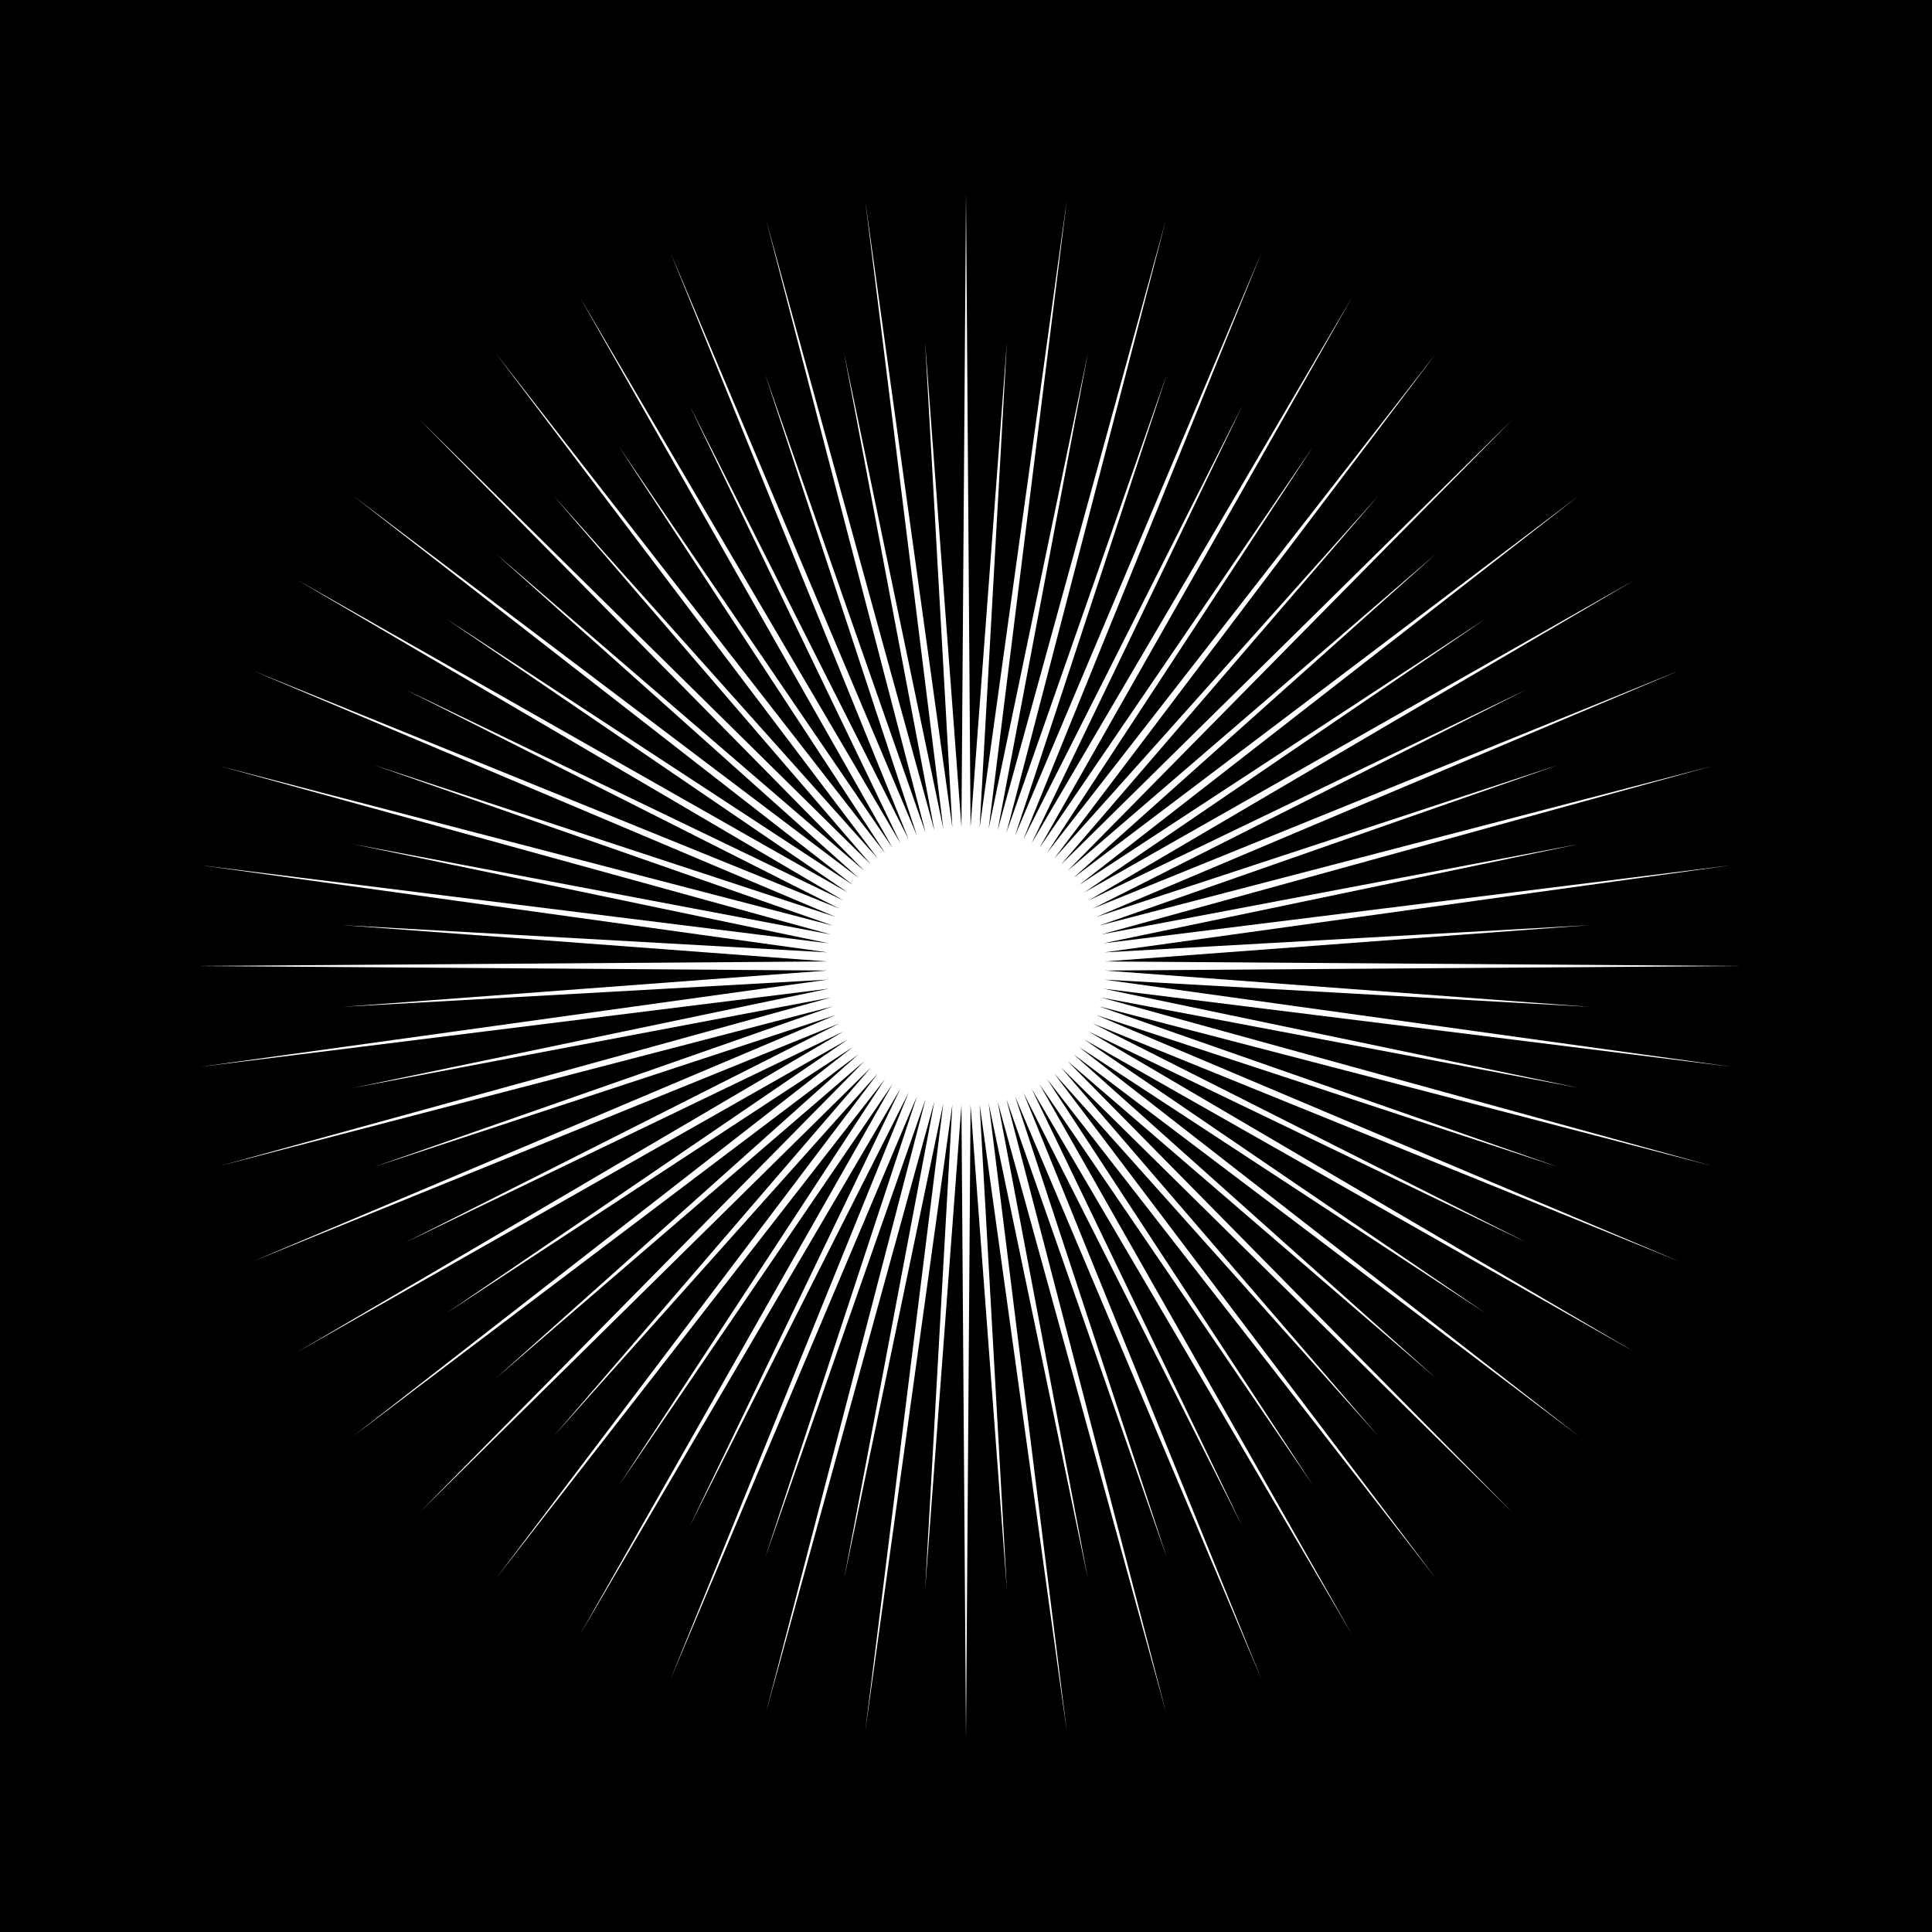
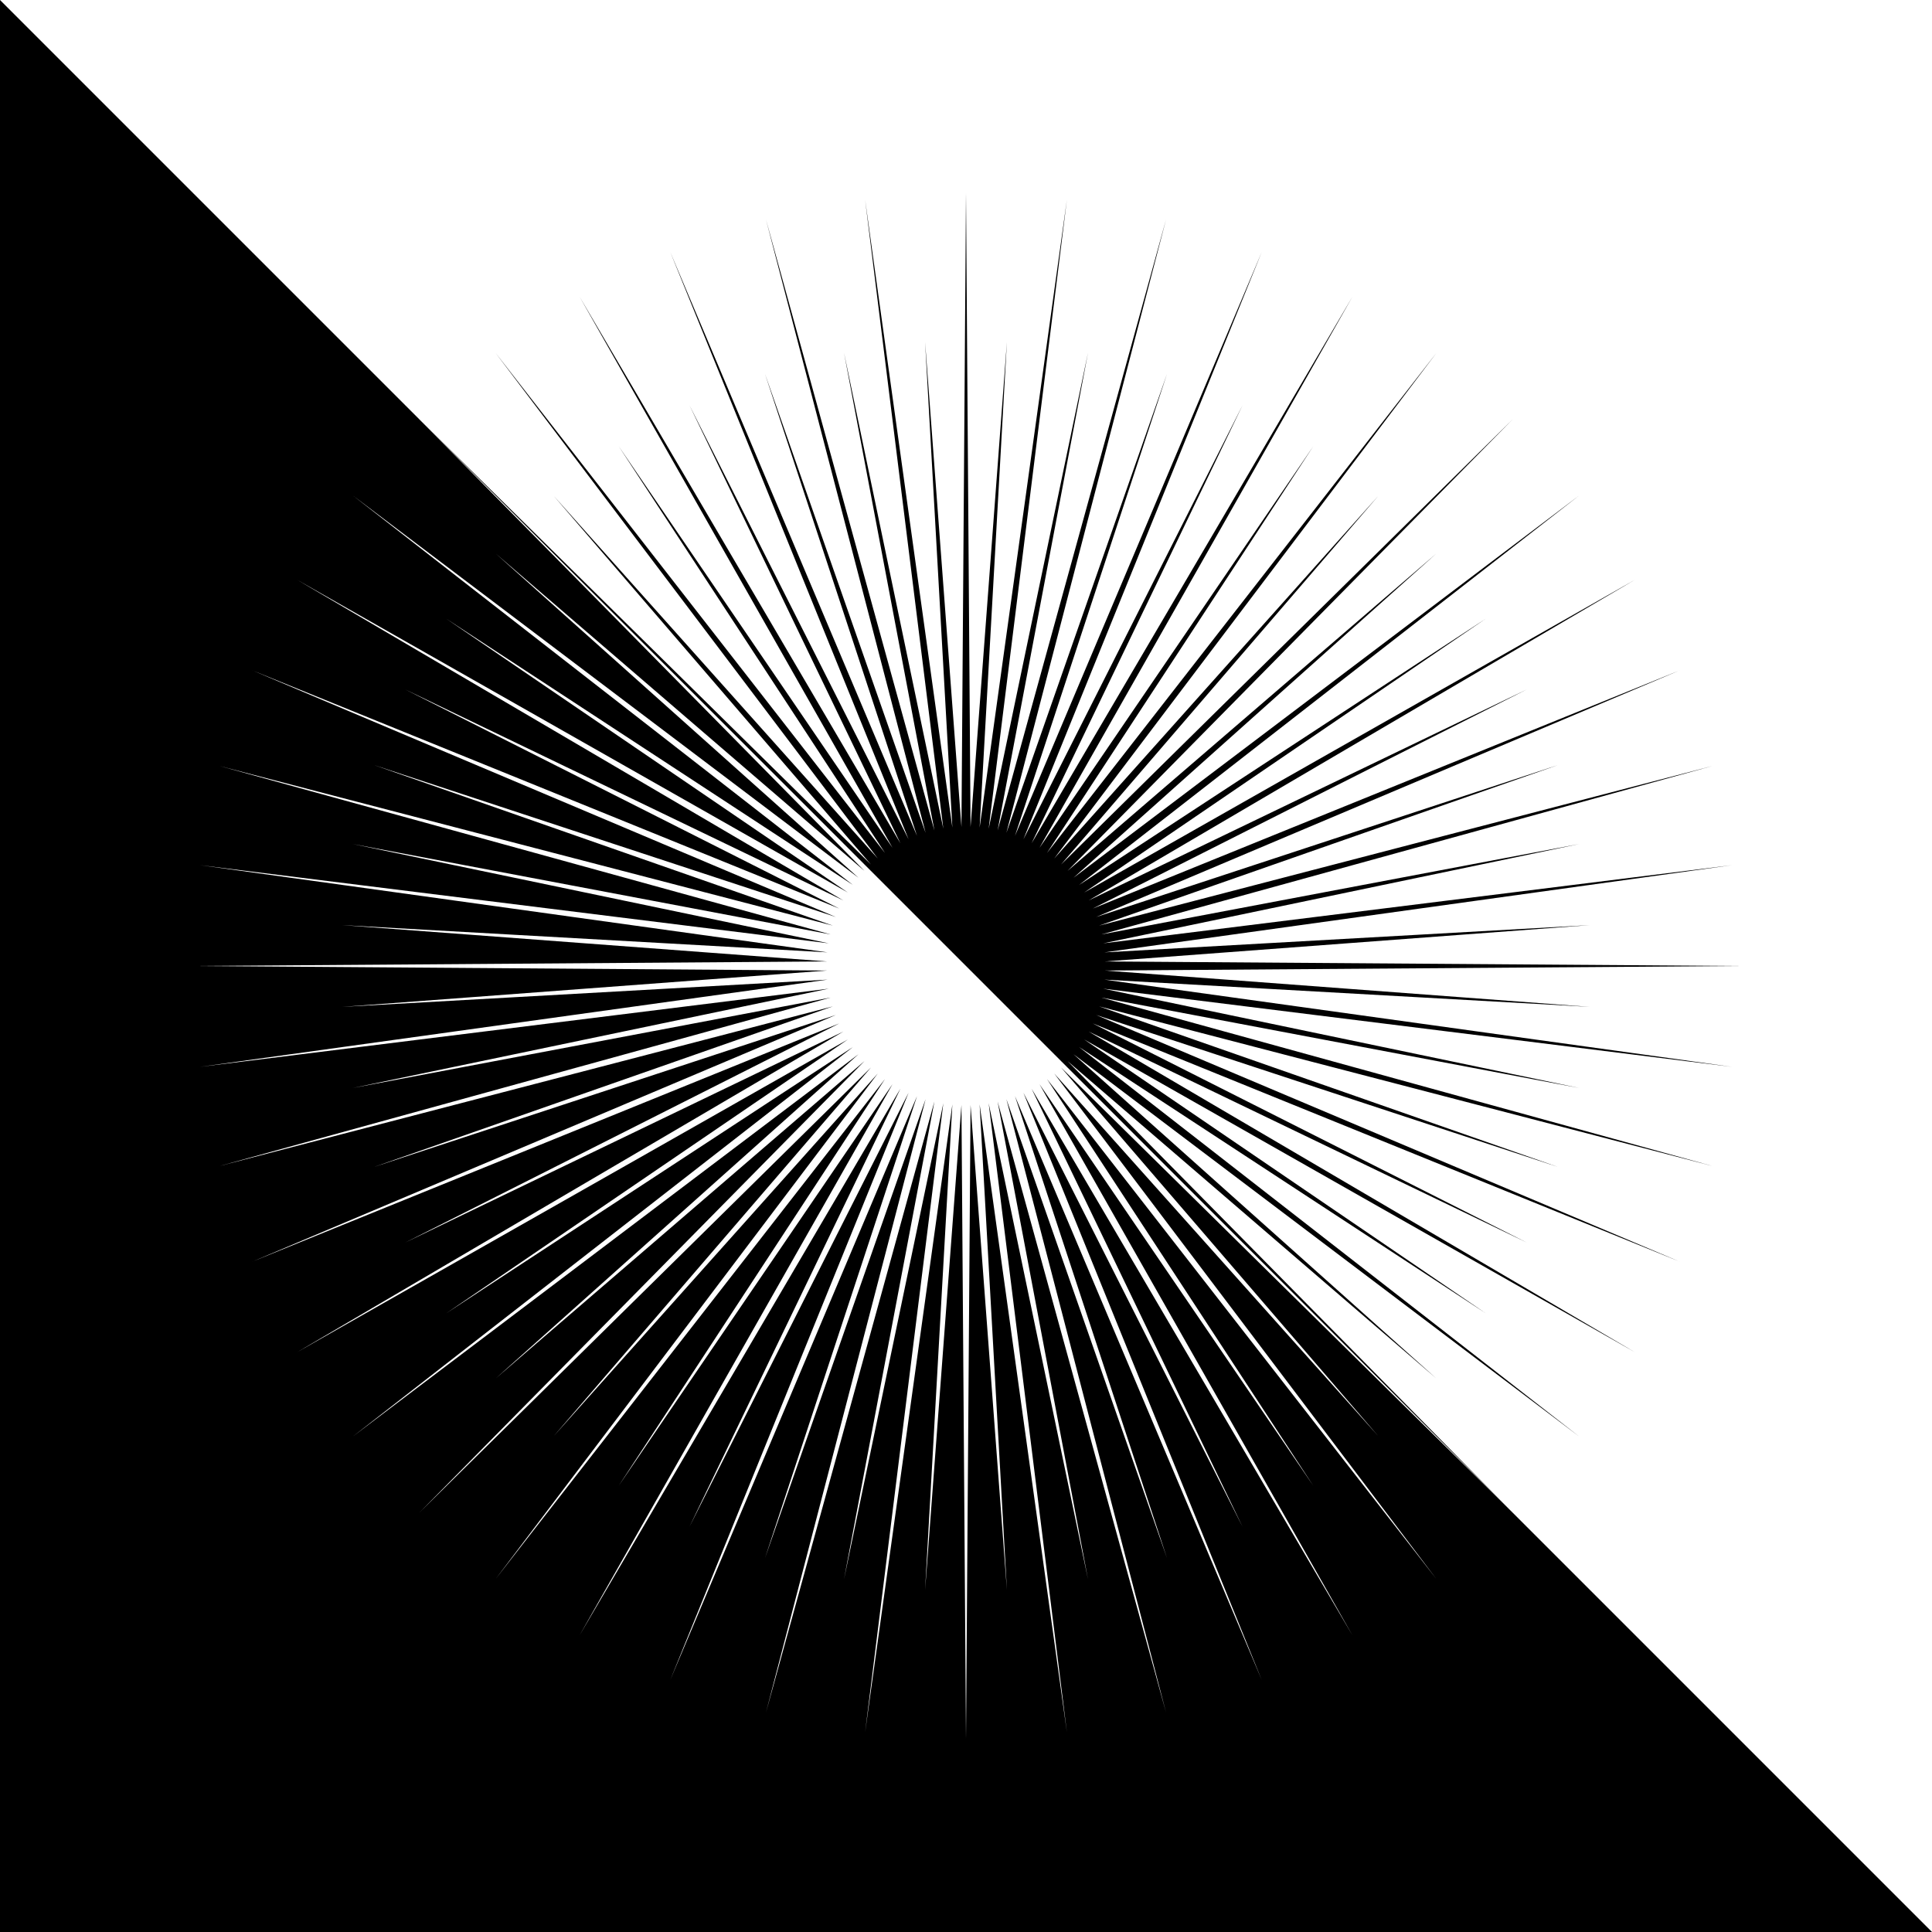
<svg xmlns="http://www.w3.org/2000/svg" viewBox="0 0 1000 1000" version="1.1" fill-rule="evenodd">
  <g>
    <title>Sun Cucoloris, by Adam Stanislav</title>
-     <path d="m0 0v1000h1000v-1000zm500 100 2.356 328.039 18.809-250.953-14.108 251.261 45.153-324.925-40.482 325.54 51.405-246.351-46.784 247.27 87.179-316.251-82.628 317.47 83.12-237.533-78.658 239.048 127.711-302.167-123.358 303.97 113.413-224.652-109.187 226.736 166.059-282.912-161.979 285.267 141.765-207.926-137.848 210.544 201.567-258.816-197.829 261.684 167.693-187.643-164.15 190.75 233.624-230.293-230.293 233.624 190.75-164.15-187.643 167.693 261.684-197.829-258.816 201.567 210.544-137.848-207.926 141.765 285.267-161.979-282.912 166.059 226.736-109.187-224.652 113.413 303.97-123.358-302.167 127.711 239.048-78.658-237.533 83.12 317.47-82.628-316.251 87.179 247.27-46.784-246.351 51.405 325.54-40.482-324.925 45.153 251.261-14.108-250.953 18.809 328.039 2.356-328.039 2.356 250.953 18.809-251.261-14.108 324.925 45.153-325.54-40.482 246.351 51.405-247.27-46.784 316.251 87.179-317.47-82.628 237.533 83.12-239.048-78.658 302.167 127.711-303.97-123.358 224.652 113.413-226.736-109.187 282.912 166.059-285.267-161.979 207.926 141.765-210.544-137.848 258.816 201.567-261.684-197.829 187.643 167.693-190.75-164.15 230.293 233.624-233.624-230.293 164.15 190.75-167.693-187.643 197.829 261.684-201.567-258.816 137.848 210.544-141.765-207.926 161.979 285.267-166.059-282.912 109.187 226.736-113.413-224.652 123.358 303.97-127.711-302.167 78.658 239.048-83.12-237.533 82.628 317.47-87.179-316.251 46.784 247.27-51.405-246.351 40.482 325.54-45.153-324.925 14.108 251.261-18.809-250.953-2.356 328.039-2.356-328.039-18.809 250.953 14.108-251.261-45.153 324.925 40.482-325.54-51.405 246.351 46.784-247.27-87.179 316.251 82.628-317.47-83.12 237.533 78.658-239.048-127.711 302.167 123.358-303.97-113.413 224.652 109.187-226.736-166.059 282.912 161.979-285.267-141.765 207.926 137.848-210.544-201.567 258.816 197.829-261.684-167.693 187.643 164.15-190.75-233.624 230.293 230.293-233.624-190.75 164.15 187.643-167.693-261.684 197.829 258.816-201.567-210.544 137.848 207.926-141.765-285.267 161.979 282.912-166.059-226.736 109.187 224.652-113.413-303.97 123.358 302.167-127.711-239.048 78.658 237.533-83.12-317.47 82.628 316.251-87.179-247.27 46.784 246.351-51.405-325.54 40.482 324.925-45.153-251.261 14.108 250.953-18.809-328.039-2.356 328.039-2.356-250.953-18.809 251.261 14.108-324.925-45.153 325.54 40.482-246.351-51.405 247.27 46.784-316.251-87.179 317.47 82.628-237.533-83.12 239.048 78.658-302.167-127.711 303.97 123.358-224.652-113.413 226.736 109.187-282.912-166.059 285.267 161.979-207.926-141.765 210.544 137.848-258.816-201.567 261.684 197.829-187.643-167.693 190.75 164.15-230.293-233.624 233.624 230.293-164.15-190.75 167.693 187.643-197.829-261.684 201.567 258.816-137.848-210.544 141.765 207.926-161.979-285.267 166.059 282.912-109.187-226.736 113.413 224.652-123.358-303.97 127.711 302.167-78.658-239.048 83.12 237.533-82.628-317.47 87.179 316.251-46.784-247.27 51.405 246.351-40.482-325.54 45.153 324.925-14.108-251.261 18.809 250.953 2.356-328.039z" />
+     <path d="m0 0v1000h1000zm500 100 2.356 328.039 18.809-250.953-14.108 251.261 45.153-324.925-40.482 325.54 51.405-246.351-46.784 247.27 87.179-316.251-82.628 317.47 83.12-237.533-78.658 239.048 127.711-302.167-123.358 303.97 113.413-224.652-109.187 226.736 166.059-282.912-161.979 285.267 141.765-207.926-137.848 210.544 201.567-258.816-197.829 261.684 167.693-187.643-164.15 190.75 233.624-230.293-230.293 233.624 190.75-164.15-187.643 167.693 261.684-197.829-258.816 201.567 210.544-137.848-207.926 141.765 285.267-161.979-282.912 166.059 226.736-109.187-224.652 113.413 303.97-123.358-302.167 127.711 239.048-78.658-237.533 83.12 317.47-82.628-316.251 87.179 247.27-46.784-246.351 51.405 325.54-40.482-324.925 45.153 251.261-14.108-250.953 18.809 328.039 2.356-328.039 2.356 250.953 18.809-251.261-14.108 324.925 45.153-325.54-40.482 246.351 51.405-247.27-46.784 316.251 87.179-317.47-82.628 237.533 83.12-239.048-78.658 302.167 127.711-303.97-123.358 224.652 113.413-226.736-109.187 282.912 166.059-285.267-161.979 207.926 141.765-210.544-137.848 258.816 201.567-261.684-197.829 187.643 167.693-190.75-164.15 230.293 233.624-233.624-230.293 164.15 190.75-167.693-187.643 197.829 261.684-201.567-258.816 137.848 210.544-141.765-207.926 161.979 285.267-166.059-282.912 109.187 226.736-113.413-224.652 123.358 303.97-127.711-302.167 78.658 239.048-83.12-237.533 82.628 317.47-87.179-316.251 46.784 247.27-51.405-246.351 40.482 325.54-45.153-324.925 14.108 251.261-18.809-250.953-2.356 328.039-2.356-328.039-18.809 250.953 14.108-251.261-45.153 324.925 40.482-325.54-51.405 246.351 46.784-247.27-87.179 316.251 82.628-317.47-83.12 237.533 78.658-239.048-127.711 302.167 123.358-303.97-113.413 224.652 109.187-226.736-166.059 282.912 161.979-285.267-141.765 207.926 137.848-210.544-201.567 258.816 197.829-261.684-167.693 187.643 164.15-190.75-233.624 230.293 230.293-233.624-190.75 164.15 187.643-167.693-261.684 197.829 258.816-201.567-210.544 137.848 207.926-141.765-285.267 161.979 282.912-166.059-226.736 109.187 224.652-113.413-303.97 123.358 302.167-127.711-239.048 78.658 237.533-83.12-317.47 82.628 316.251-87.179-247.27 46.784 246.351-51.405-325.54 40.482 324.925-45.153-251.261 14.108 250.953-18.809-328.039-2.356 328.039-2.356-250.953-18.809 251.261 14.108-324.925-45.153 325.54 40.482-246.351-51.405 247.27 46.784-316.251-87.179 317.47 82.628-237.533-83.12 239.048 78.658-302.167-127.711 303.97 123.358-224.652-113.413 226.736 109.187-282.912-166.059 285.267 161.979-207.926-141.765 210.544 137.848-258.816-201.567 261.684 197.829-187.643-167.693 190.75 164.15-230.293-233.624 233.624 230.293-164.15-190.75 167.693 187.643-197.829-261.684 201.567 258.816-137.848-210.544 141.765 207.926-161.979-285.267 166.059 282.912-109.187-226.736 113.413 224.652-123.358-303.97 127.711 302.167-78.658-239.048 83.12 237.533-82.628-317.47 87.179 316.251-46.784-247.27 51.405 246.351-40.482-325.54 45.153 324.925-14.108-251.261 18.809 250.953 2.356-328.039z" />
  </g>
</svg>